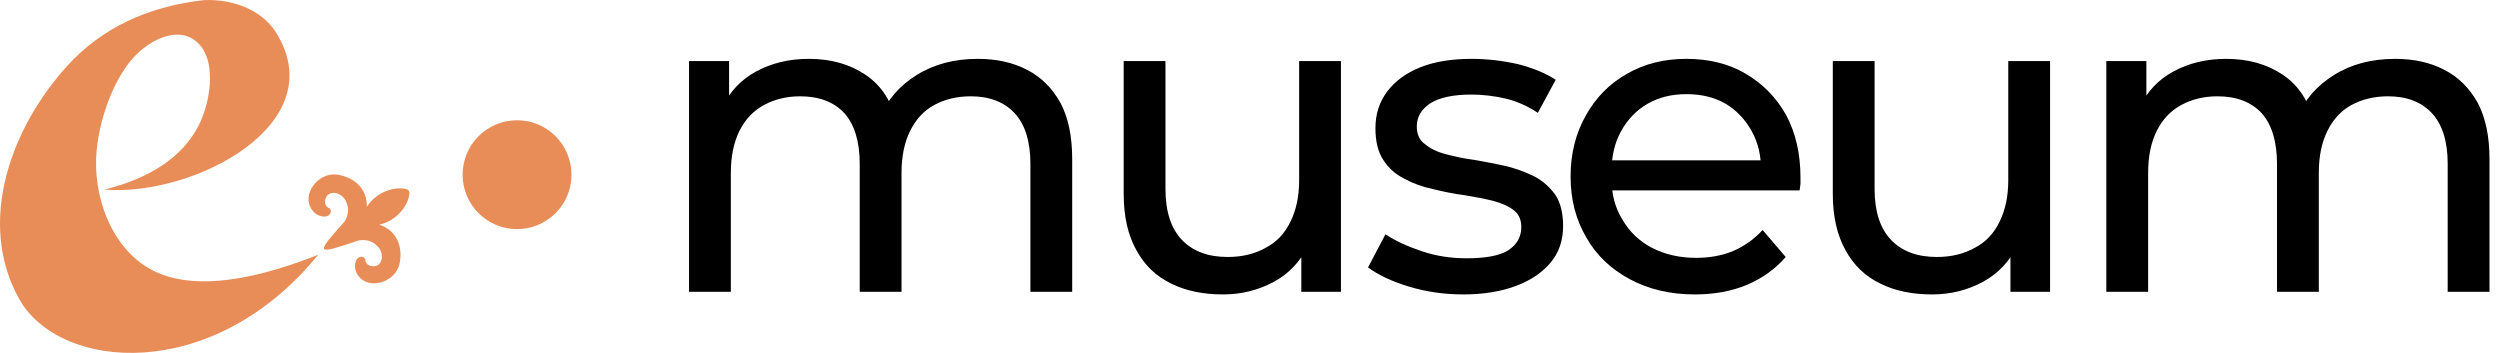
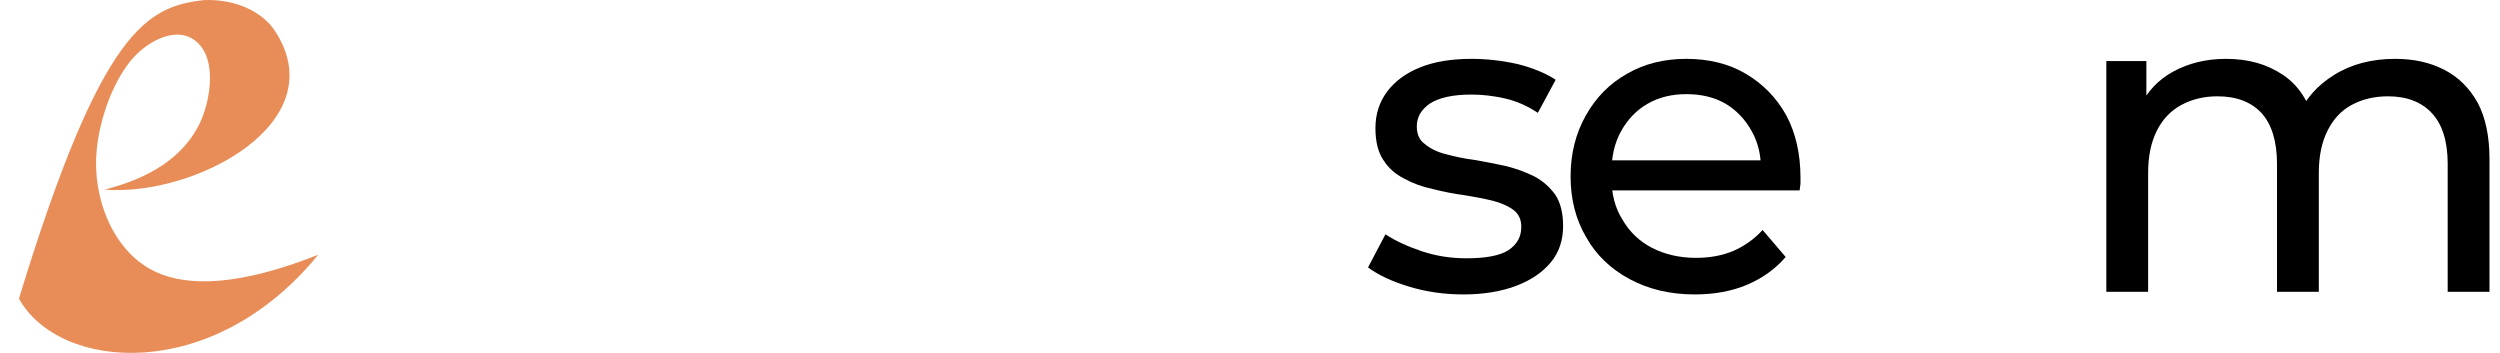
<svg xmlns="http://www.w3.org/2000/svg" width="191" height="27" viewBox="0 0 191 27" fill="none">
-   <path d="M74.698 4.497C76.128 4.497 77.359 4.763 78.457 5.329C79.555 5.895 80.386 6.726 81.018 7.857C81.617 8.988 81.916 10.419 81.916 12.148V22.295H78.723V12.514C78.723 10.818 78.323 9.52 77.525 8.656C76.727 7.791 75.596 7.358 74.165 7.358C73.101 7.358 72.17 7.591 71.371 8.024C70.573 8.456 69.974 9.121 69.541 9.986C69.109 10.851 68.876 11.916 68.876 13.213V22.295H65.683V12.514C65.683 10.818 65.283 9.52 64.519 8.656C63.72 7.791 62.589 7.358 61.125 7.358C60.094 7.358 59.162 7.591 58.364 8.024C57.566 8.456 56.934 9.121 56.501 9.986C56.069 10.851 55.836 11.916 55.836 13.213V22.295H52.643V4.664H55.703V9.354L55.204 8.157C55.77 6.992 56.601 6.094 57.766 5.462C58.93 4.83 60.26 4.497 61.79 4.497C63.487 4.497 64.917 4.897 66.148 5.728C67.379 6.56 68.177 7.824 68.543 9.52L67.246 8.988C67.778 7.624 68.71 6.56 70.04 5.728C71.371 4.897 72.934 4.497 74.698 4.497Z" fill="black" />
-   <path d="M93.433 22.494C91.936 22.494 90.605 22.228 89.474 21.663C88.31 21.097 87.445 20.265 86.813 19.101C86.181 17.97 85.849 16.54 85.849 14.81V4.664H89.042V14.444C89.042 16.174 89.474 17.471 90.306 18.336C91.138 19.201 92.302 19.633 93.799 19.633C94.896 19.633 95.861 19.401 96.693 18.935C97.525 18.503 98.157 17.837 98.589 16.939C99.022 16.074 99.255 15.009 99.255 13.778V4.664H102.448V22.295H99.421V17.538L99.92 18.802C99.355 19.966 98.489 20.897 97.325 21.529C96.161 22.161 94.864 22.494 93.433 22.494Z" fill="black" />
  <path d="M111.803 22.494C110.339 22.494 108.942 22.295 107.645 21.895C106.314 21.496 105.283 20.997 104.517 20.431L105.848 17.903C106.613 18.403 107.545 18.835 108.642 19.201C109.74 19.567 110.872 19.733 112.036 19.733C113.532 19.733 114.597 19.533 115.262 19.101C115.894 18.669 116.227 18.103 116.227 17.338C116.227 16.773 116.027 16.34 115.628 16.041C115.229 15.741 114.697 15.508 114.065 15.342C113.4 15.176 112.668 15.043 111.869 14.91C111.071 14.81 110.272 14.643 109.474 14.444C108.676 14.278 107.944 14.011 107.279 13.646C106.613 13.312 106.081 12.847 105.682 12.215C105.283 11.616 105.083 10.818 105.083 9.787C105.083 8.722 105.383 7.791 105.981 6.992C106.58 6.194 107.445 5.562 108.543 5.129C109.64 4.697 110.938 4.497 112.435 4.497C113.599 4.497 114.763 4.631 115.961 4.897C117.125 5.196 118.09 5.595 118.855 6.094L117.491 8.622C116.693 8.09 115.861 7.724 114.996 7.525C114.131 7.325 113.266 7.225 112.402 7.225C111.004 7.225 109.973 7.458 109.274 7.891C108.576 8.356 108.243 8.955 108.243 9.654C108.243 10.252 108.443 10.718 108.875 11.018C109.274 11.35 109.807 11.616 110.472 11.782C111.104 11.949 111.836 12.116 112.634 12.215C113.432 12.348 114.231 12.514 115.03 12.681C115.828 12.88 116.56 13.146 117.225 13.479C117.857 13.812 118.389 14.278 118.822 14.876C119.221 15.475 119.421 16.273 119.421 17.271C119.421 18.336 119.121 19.267 118.489 20.033C117.857 20.797 116.992 21.396 115.861 21.829C114.73 22.261 113.366 22.494 111.803 22.494Z" fill="black" />
  <path d="M129.474 22.494C127.578 22.494 125.947 22.095 124.517 21.33C123.087 20.565 121.955 19.5 121.191 18.137C120.392 16.773 119.993 15.242 119.993 13.479C119.993 11.716 120.392 10.186 121.157 8.822C121.923 7.458 122.953 6.393 124.317 5.629C125.648 4.863 127.145 4.497 128.842 4.497C130.538 4.497 132.068 4.863 133.366 5.629C134.663 6.393 135.694 7.425 136.459 8.789C137.191 10.152 137.557 11.749 137.557 13.579C137.557 13.712 137.557 13.878 137.557 14.044C137.524 14.211 137.524 14.377 137.491 14.544H122.488V12.248H135.827L134.53 13.046C134.563 11.916 134.33 10.918 133.831 10.02C133.332 9.121 132.667 8.423 131.836 7.924C130.97 7.425 129.972 7.192 128.842 7.192C127.744 7.192 126.746 7.425 125.881 7.924C125.016 8.423 124.351 9.121 123.852 10.02C123.353 10.918 123.12 11.949 123.12 13.113V13.646C123.12 14.81 123.386 15.874 123.951 16.773C124.484 17.704 125.249 18.436 126.213 18.935C127.178 19.433 128.309 19.7 129.574 19.7C130.604 19.7 131.57 19.533 132.434 19.167C133.266 18.802 134.031 18.269 134.663 17.571L136.426 19.633C135.628 20.565 134.63 21.263 133.466 21.762C132.268 22.261 130.938 22.494 129.474 22.494Z" fill="black" />
-   <path d="M147.61 22.494C146.113 22.494 144.782 22.228 143.651 21.663C142.487 21.097 141.622 20.265 140.99 19.101C140.358 17.97 140.026 16.54 140.026 14.81V4.664H143.219V14.444C143.219 16.174 143.651 17.471 144.483 18.336C145.315 19.201 146.479 19.633 147.976 19.633C149.073 19.633 150.038 19.401 150.87 18.935C151.702 18.503 152.334 17.837 152.766 16.939C153.198 16.074 153.432 15.009 153.432 13.778V4.664H156.625V22.295H153.598V17.538L154.097 18.802C153.531 19.966 152.666 20.897 151.502 21.529C150.338 22.161 149.04 22.494 147.61 22.494Z" fill="black" />
  <path d="M182.978 4.497C184.409 4.497 185.64 4.763 186.737 5.329C187.835 5.895 188.667 6.726 189.299 7.857C189.897 8.988 190.197 10.419 190.197 12.148V22.295H187.003V12.514C187.003 10.818 186.604 9.52 185.806 8.656C185.008 7.791 183.876 7.358 182.446 7.358C181.381 7.358 180.45 7.591 179.651 8.024C178.853 8.456 178.255 9.121 177.822 9.986C177.389 10.851 177.157 11.916 177.157 13.213V22.295H173.963V12.514C173.963 10.818 173.564 9.52 172.799 8.656C172 7.791 170.87 7.358 169.406 7.358C168.375 7.358 167.443 7.591 166.645 8.024C165.847 8.456 165.215 9.121 164.782 9.986C164.349 10.851 164.117 11.916 164.117 13.213V22.295H160.923V4.664H163.983V9.354L163.485 8.157C164.05 6.992 164.882 6.094 166.046 5.462C167.21 4.83 168.541 4.497 170.071 4.497C171.768 4.497 173.198 4.897 174.429 5.728C175.66 6.56 176.458 7.824 176.824 9.52L175.527 8.988C176.059 7.624 176.991 6.56 178.321 5.728C179.651 4.897 181.215 4.497 182.978 4.497Z" fill="black" />
-   <path fill-rule="evenodd" clip-rule="evenodd" d="M39.502 9.187C41.799 9.187 43.661 11.049 43.661 13.345C43.661 15.642 41.799 17.504 39.502 17.504C37.206 17.504 35.344 15.642 35.344 13.345C35.344 11.049 37.206 9.187 39.502 9.187Z" fill="#E98D58" />
-   <path fill-rule="evenodd" clip-rule="evenodd" d="M24.313 19.461C16.245 29.361 4.52 28.355 1.448 22.814C-1.833 16.885 0.917 9.654 5.157 5.011C7.76 2.164 11.24 0.495 15.608 0.005C18.077 -0.081 20.082 0.934 21.032 2.398C25.568 9.409 14.858 15.037 7.979 14.486C11.454 13.614 13.903 12.031 15.159 9.623C16.103 7.822 16.751 4.123 14.633 2.918C13.21 2.112 11.102 3.2 9.878 4.776C8.607 6.408 7.642 8.965 7.388 11.445C7.03 14.941 8.535 19.211 11.898 20.773C14.373 21.926 18.332 21.84 24.313 19.461Z" fill="#E98D58" />
-   <path fill-rule="evenodd" clip-rule="evenodd" d="M27.392 18.368C27.96 18.286 28.418 18.379 28.845 18.814C29.358 19.339 29.23 20.111 28.783 20.297C28.57 20.386 27.954 20.394 27.904 19.819C27.893 19.694 27.614 19.483 27.328 19.733C27.118 19.918 27.05 20.421 27.209 20.78C27.837 22.197 29.912 21.73 30.433 20.439C30.718 19.734 30.847 17.808 28.992 17.163C30.312 16.855 31.179 15.729 31.283 14.785C31.301 14.628 31.199 14.483 31.045 14.446C30.122 14.223 28.769 14.657 28.031 15.795C28.053 13.831 26.197 13.3 25.438 13.328C24.046 13.38 22.902 15.174 24.024 16.245C24.307 16.516 24.804 16.623 25.047 16.488C25.381 16.304 25.277 15.97 25.164 15.918C24.639 15.675 24.856 15.098 25.012 14.928C25.339 14.571 26.108 14.712 26.427 15.373C26.693 15.922 26.624 16.385 26.354 16.89C24.047 19.483 24.085 19.489 27.392 18.368Z" fill="#E98D58" />
+   <path fill-rule="evenodd" clip-rule="evenodd" d="M24.313 19.461C16.245 29.361 4.52 28.355 1.448 22.814C7.76 2.164 11.24 0.495 15.608 0.005C18.077 -0.081 20.082 0.934 21.032 2.398C25.568 9.409 14.858 15.037 7.979 14.486C11.454 13.614 13.903 12.031 15.159 9.623C16.103 7.822 16.751 4.123 14.633 2.918C13.21 2.112 11.102 3.2 9.878 4.776C8.607 6.408 7.642 8.965 7.388 11.445C7.03 14.941 8.535 19.211 11.898 20.773C14.373 21.926 18.332 21.84 24.313 19.461Z" fill="#E98D58" />
</svg>